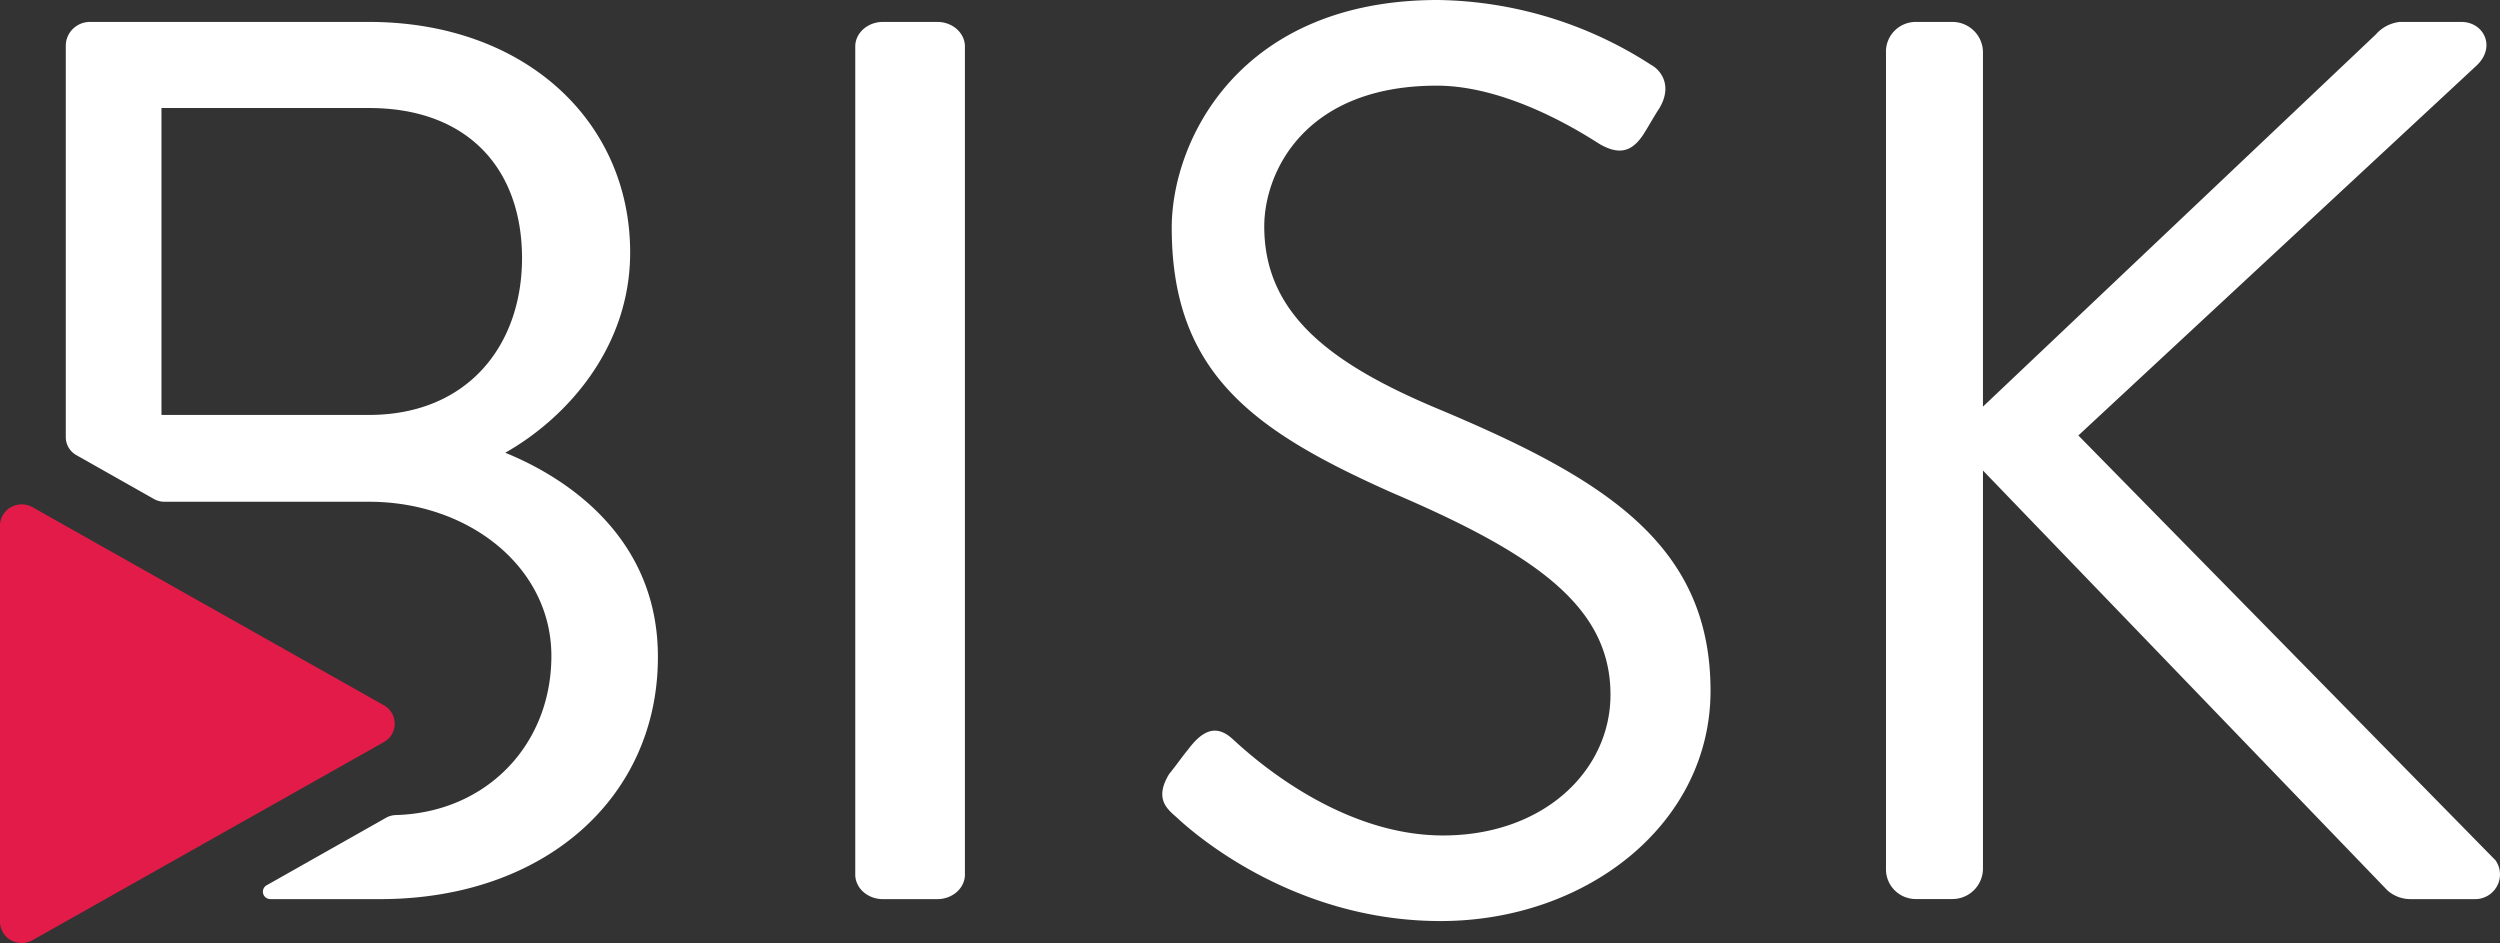
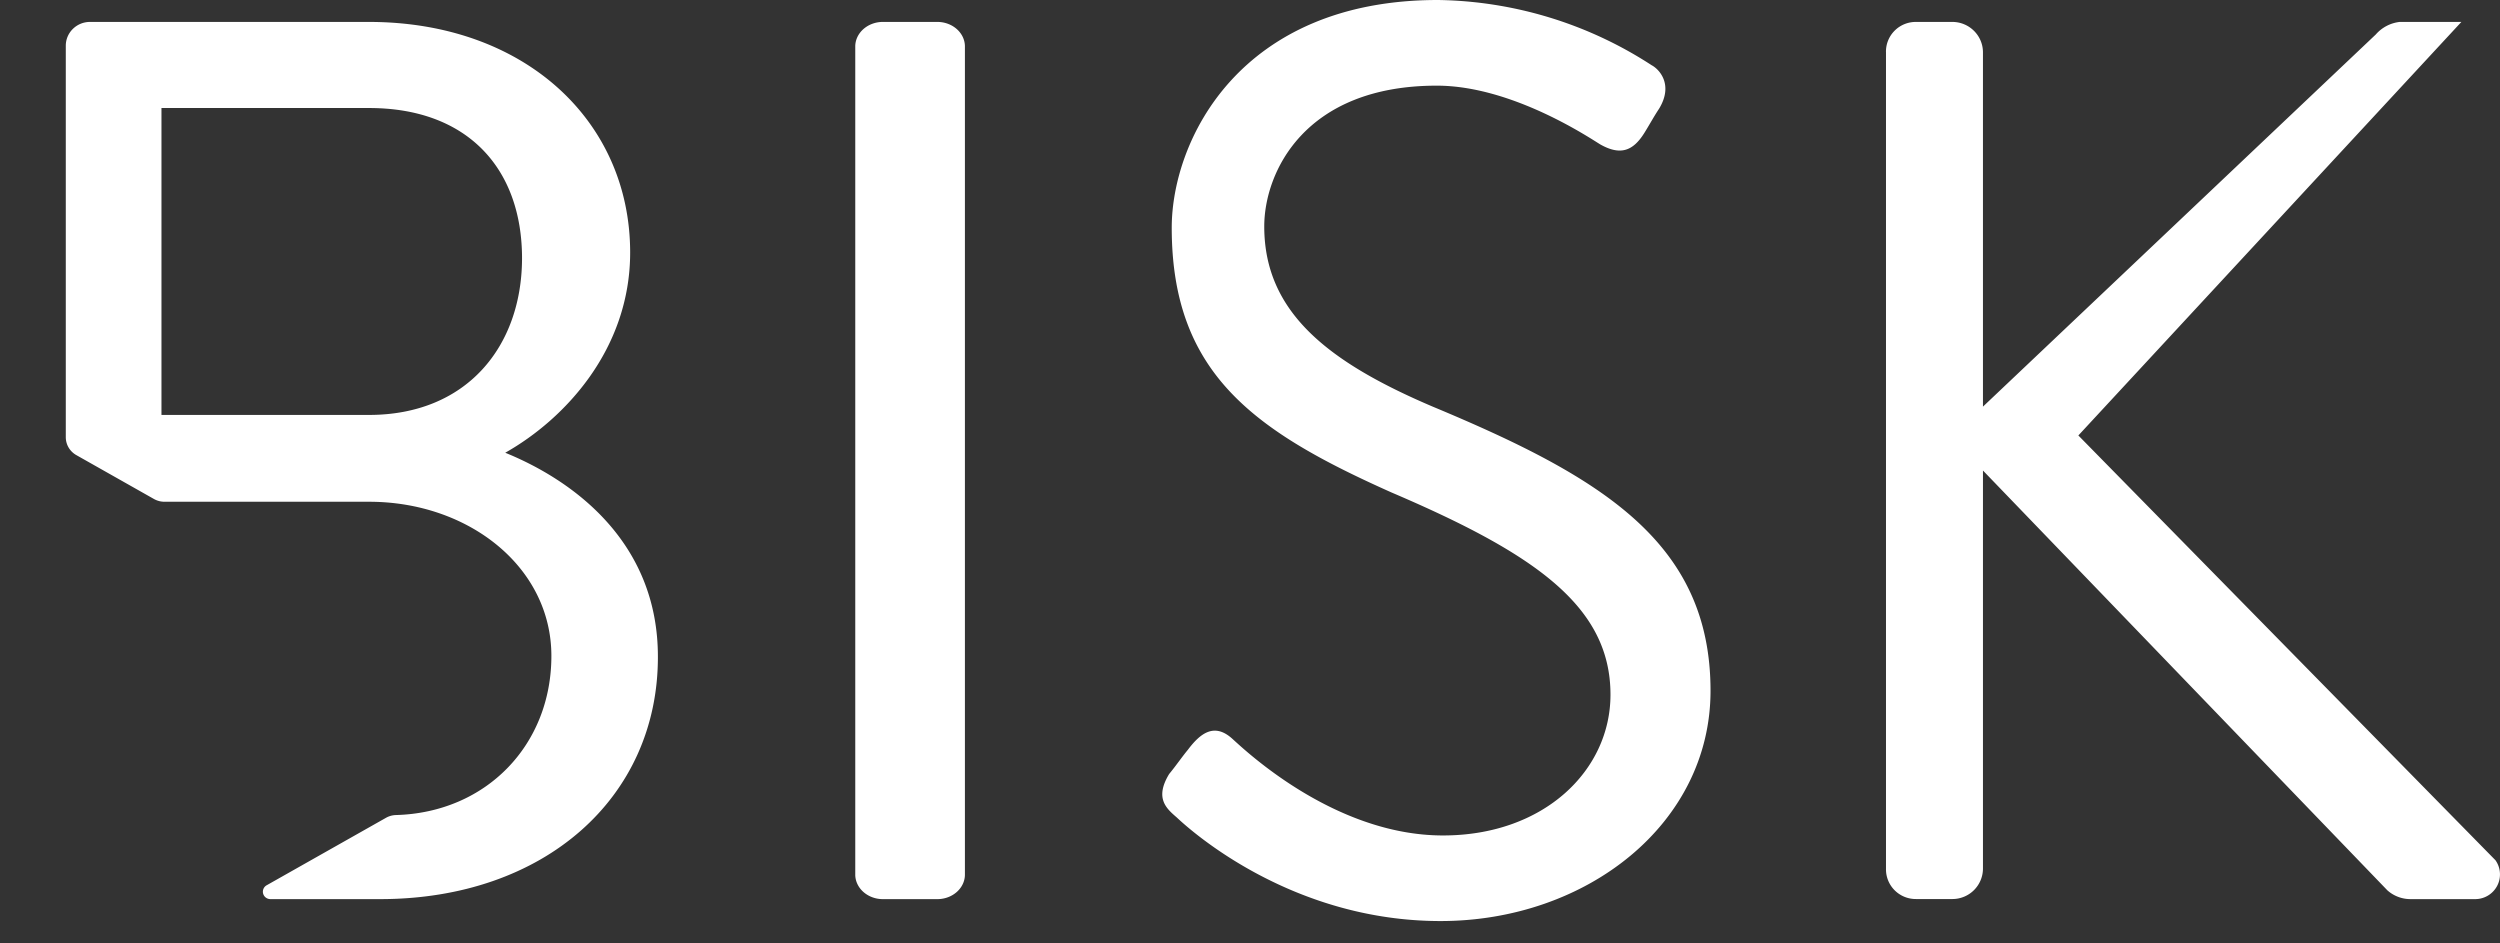
<svg xmlns="http://www.w3.org/2000/svg" width="114" height="43" viewBox="0 0 114 43">
  <rect x="0" y="0" width="114" height="43" fill="#333333" stroke="none" />
  <title>Bisk Logo</title>
  <g fill="none">
-     <path d="M39 2.085c.023-.59.555-1.064 1.218-1.085h2.564c.664.02 1.196.494 1.218 1.085v37.83c-.022.591-.554 1.066-1.218 1.085h-2.564c-.663-.02-1.195-.495-1.218-1.085V2.085zm14.313 33.21c.287-.345.57-.76.857-1.108.57-.759 1.197-1.225 1.996-.524.398.345 4.559 4.434 9.634 4.434 4.616 0 7.638-2.974 7.638-6.418 0-4.024-3.42-6.416-9.975-9.218-6.272-2.798-10.032-5.424-10.032-12.077C53.431 6.419 56.51 0 65.571 0a18.334 18.334 0 0 1 9.745 2.975c.337.176 1.011.876.337 1.984-.23.345-.455.759-.674 1.108-.513.817-1.083 1.035-1.997.524-.398-.235-3.989-2.685-7.465-2.685-6.043 0-7.867 3.965-7.867 6.419 0 3.91 2.906 6.184 7.695 8.223C73.04 21.758 78 24.732 78 31.5 78 37.566 72.355 42 65.689 42c-6.728 0-11.287-4.024-12.029-4.724-.465-.404-1.021-.87-.347-1.981zM86 2.372a1.349 1.349 0 0 1 .398-.976c.26-.259.614-.401.981-.396h1.665c.757.01 1.37.618 1.379 1.372v16.17l17.913-16.97a1.7 1.7 0 0 1 1.09-.572h2.813c1.019 0 1.607 1.143.68 2.001L94.773 19.857l19.02 19.37c.248.352.274.812.067 1.188-.207.376-.61.603-1.041.584h-2.935a1.577 1.577 0 0 1-1.019-.399L90.423 21.456v18.167a1.393 1.393 0 0 1-1.38 1.373H87.38a1.362 1.362 0 0 1-.981-.396 1.349 1.349 0 0 1-.398-.977V2.373zM23.039 20.645c2.733-1.542 5.696-4.734 5.696-9.13 0-6-4.813-10.515-11.912-10.515H4.103C3.495 1 3 1.486 3 2.085v17.85c0 .338.183.65.481.818l3.541 2.002c.146.082.31.125.478.125h9.333c4.531 0 8.31 2.972 8.31 7.03 0 4.057-2.964 7.137-7.079 7.256a.975.975 0 0 0-.454.121l-5.448 3.08a.336.336 0 0 0-.163.382c.04.149.178.252.334.251h4.999C24.83 41 30 36.371 30 29.967c.014-5.265-3.881-8.068-6.961-9.322zm-6.216-1.724h-9.46V4.926h9.47c4.47 0 6.972 2.742 6.972 6.857-.01 4.003-2.51 7.138-6.982 7.138z" fill="#FFF" />
-     <path d="M0 32.998v-9.032a.966.966 0 0 1 .496-.836 1.01 1.01 0 0 1 .988-.001l8.01 4.516 8.011 4.516A.966.966 0 0 1 18 33a.966.966 0 0 1-.495.839l-8.01 4.516-8.01 4.516a1.01 1.01 0 0 1-.99 0A.966.966 0 0 1 0 42.033v-9.036z" fill="#E31B48" />
+     <path d="M39 2.085c.023-.59.555-1.064 1.218-1.085h2.564c.664.02 1.196.494 1.218 1.085v37.83c-.022.591-.554 1.066-1.218 1.085h-2.564c-.663-.02-1.195-.495-1.218-1.085V2.085zm14.313 33.21c.287-.345.57-.76.857-1.108.57-.759 1.197-1.225 1.996-.524.398.345 4.559 4.434 9.634 4.434 4.616 0 7.638-2.974 7.638-6.418 0-4.024-3.42-6.416-9.975-9.218-6.272-2.798-10.032-5.424-10.032-12.077C53.431 6.419 56.51 0 65.571 0a18.334 18.334 0 0 1 9.745 2.975c.337.176 1.011.876.337 1.984-.23.345-.455.759-.674 1.108-.513.817-1.083 1.035-1.997.524-.398-.235-3.989-2.685-7.465-2.685-6.043 0-7.867 3.965-7.867 6.419 0 3.91 2.906 6.184 7.695 8.223C73.04 21.758 78 24.732 78 31.5 78 37.566 72.355 42 65.689 42c-6.728 0-11.287-4.024-12.029-4.724-.465-.404-1.021-.87-.347-1.981zM86 2.372a1.349 1.349 0 0 1 .398-.976c.26-.259.614-.401.981-.396h1.665c.757.01 1.37.618 1.379 1.372v16.17l17.913-16.97a1.7 1.7 0 0 1 1.09-.572h2.813L94.773 19.857l19.02 19.37c.248.352.274.812.067 1.188-.207.376-.61.603-1.041.584h-2.935a1.577 1.577 0 0 1-1.019-.399L90.423 21.456v18.167a1.393 1.393 0 0 1-1.38 1.373H87.38a1.362 1.362 0 0 1-.981-.396 1.349 1.349 0 0 1-.398-.977V2.373zM23.039 20.645c2.733-1.542 5.696-4.734 5.696-9.13 0-6-4.813-10.515-11.912-10.515H4.103C3.495 1 3 1.486 3 2.085v17.85c0 .338.183.65.481.818l3.541 2.002c.146.082.31.125.478.125h9.333c4.531 0 8.31 2.972 8.31 7.03 0 4.057-2.964 7.137-7.079 7.256a.975.975 0 0 0-.454.121l-5.448 3.08a.336.336 0 0 0-.163.382c.04.149.178.252.334.251h4.999C24.83 41 30 36.371 30 29.967c.014-5.265-3.881-8.068-6.961-9.322zm-6.216-1.724h-9.46V4.926h9.47c4.47 0 6.972 2.742 6.972 6.857-.01 4.003-2.51 7.138-6.982 7.138z" fill="#FFF" />
  </g>
</svg>